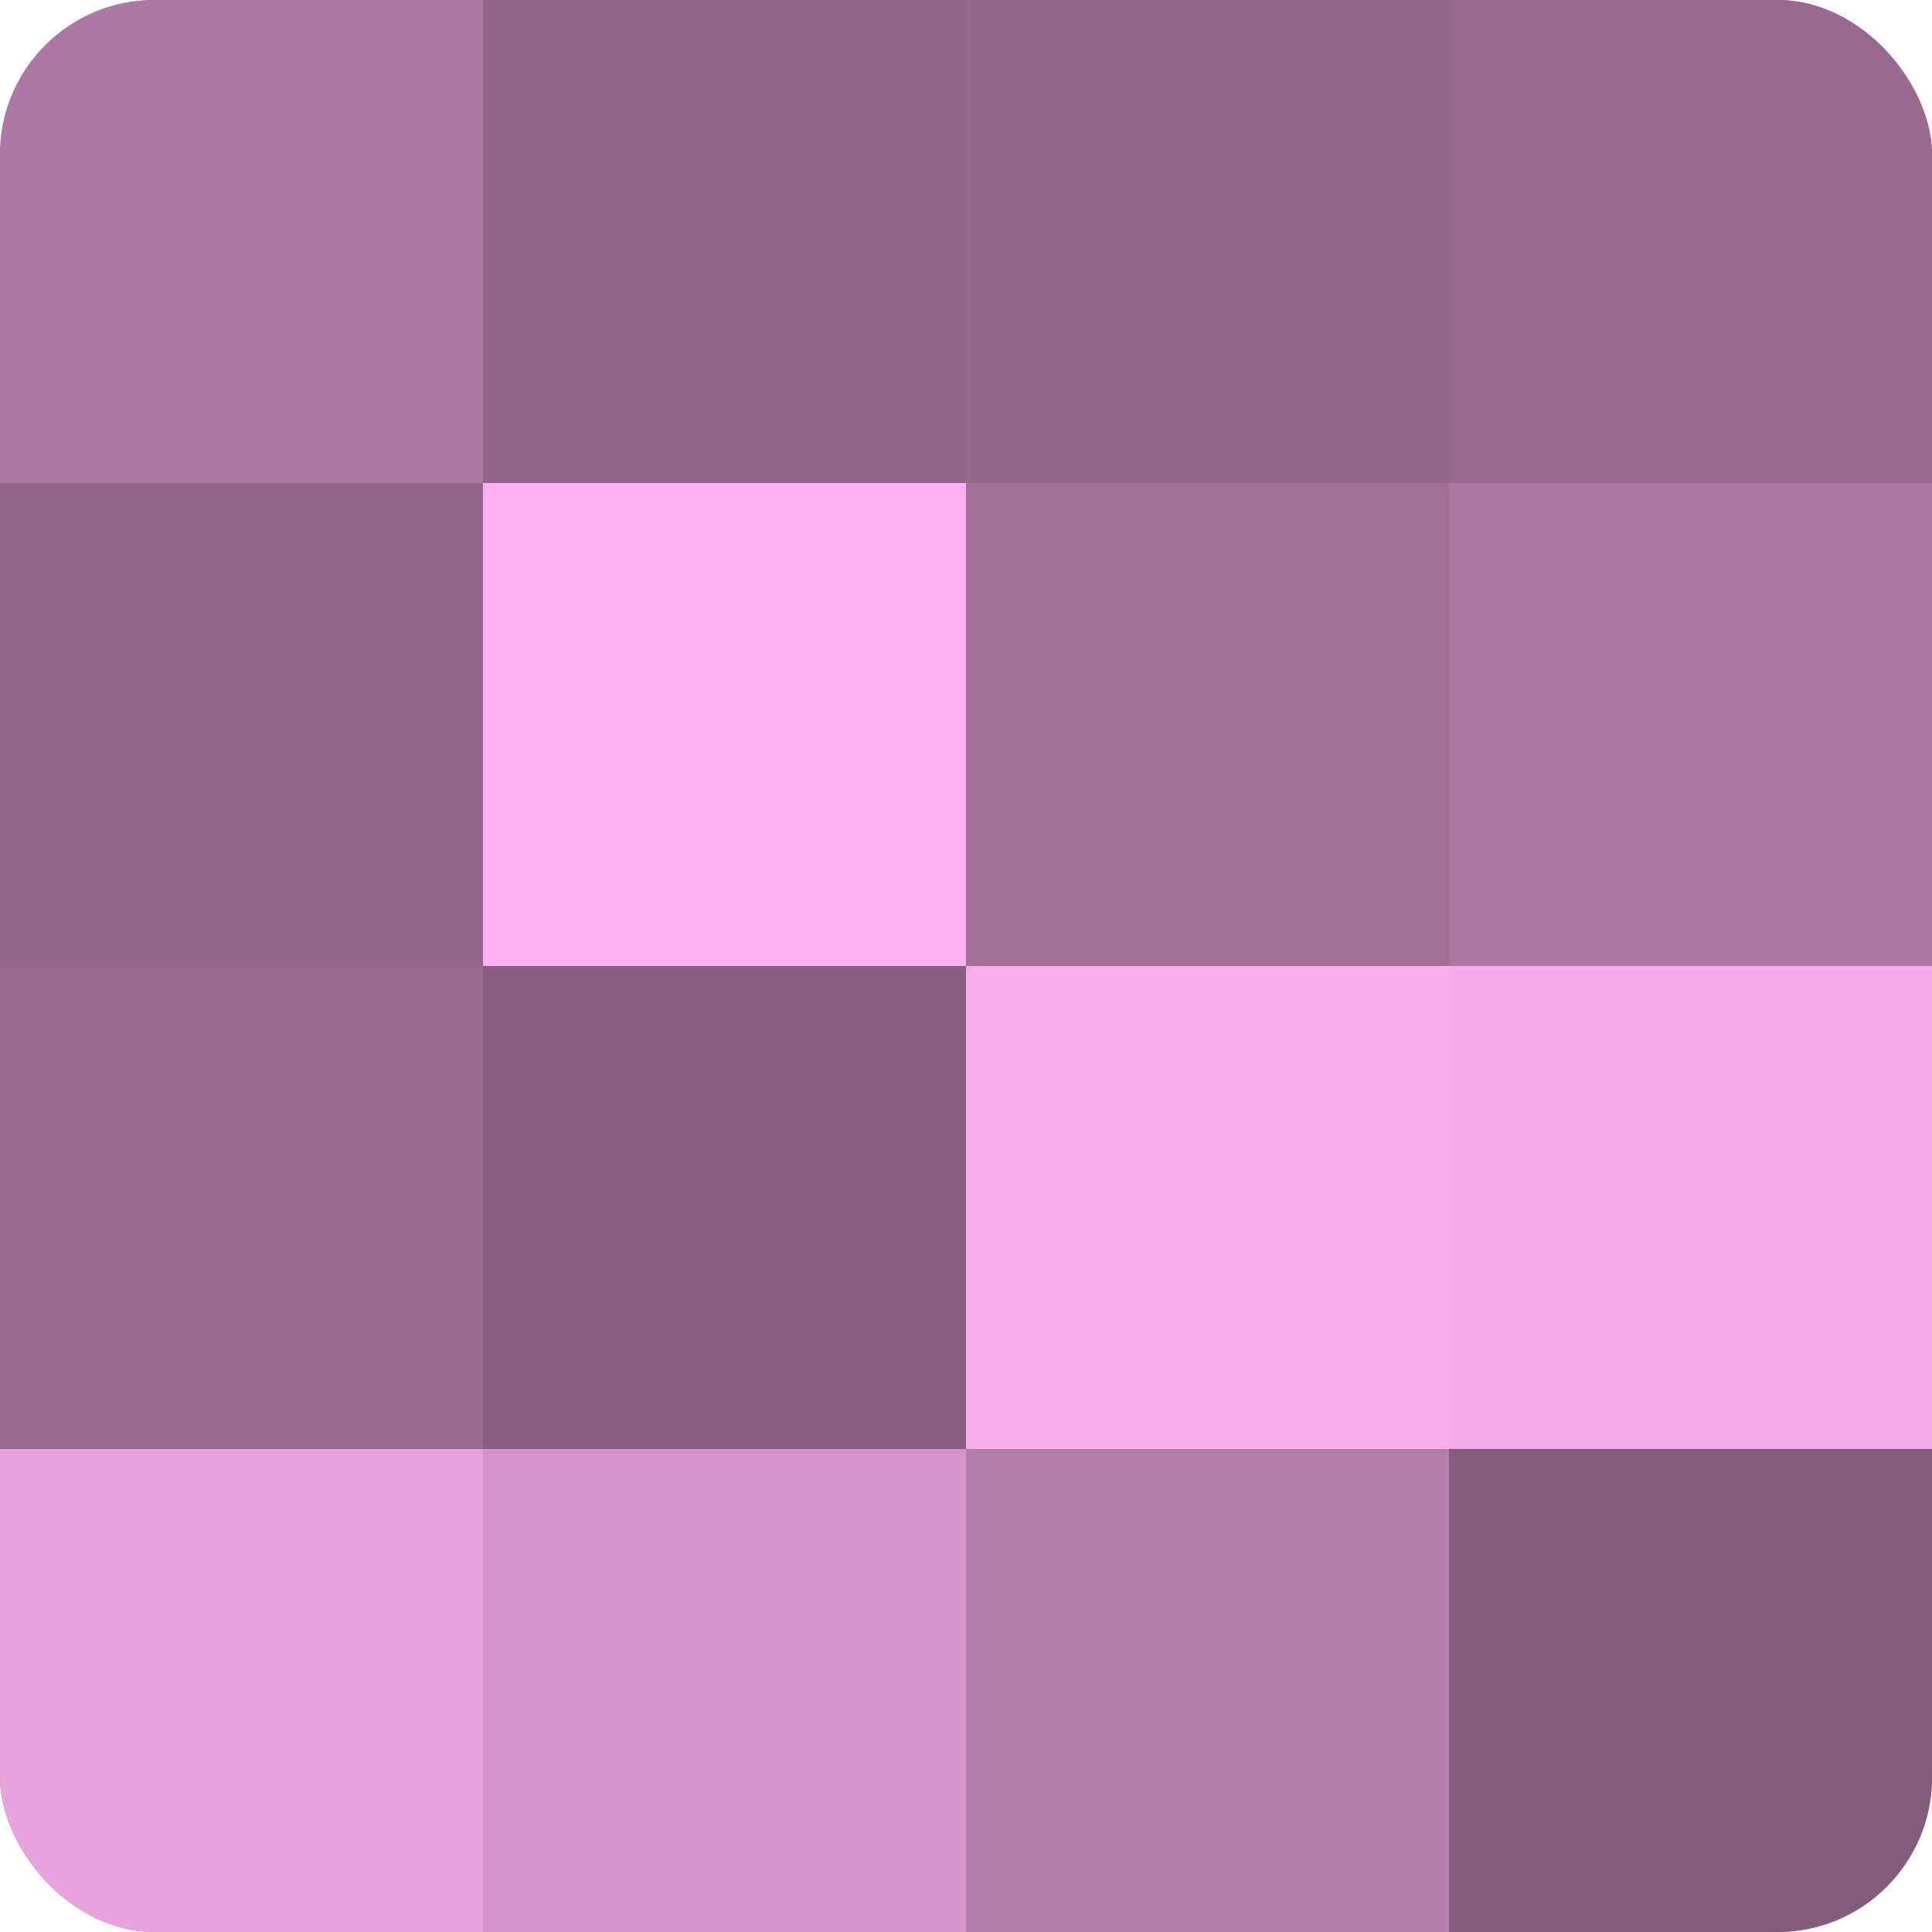
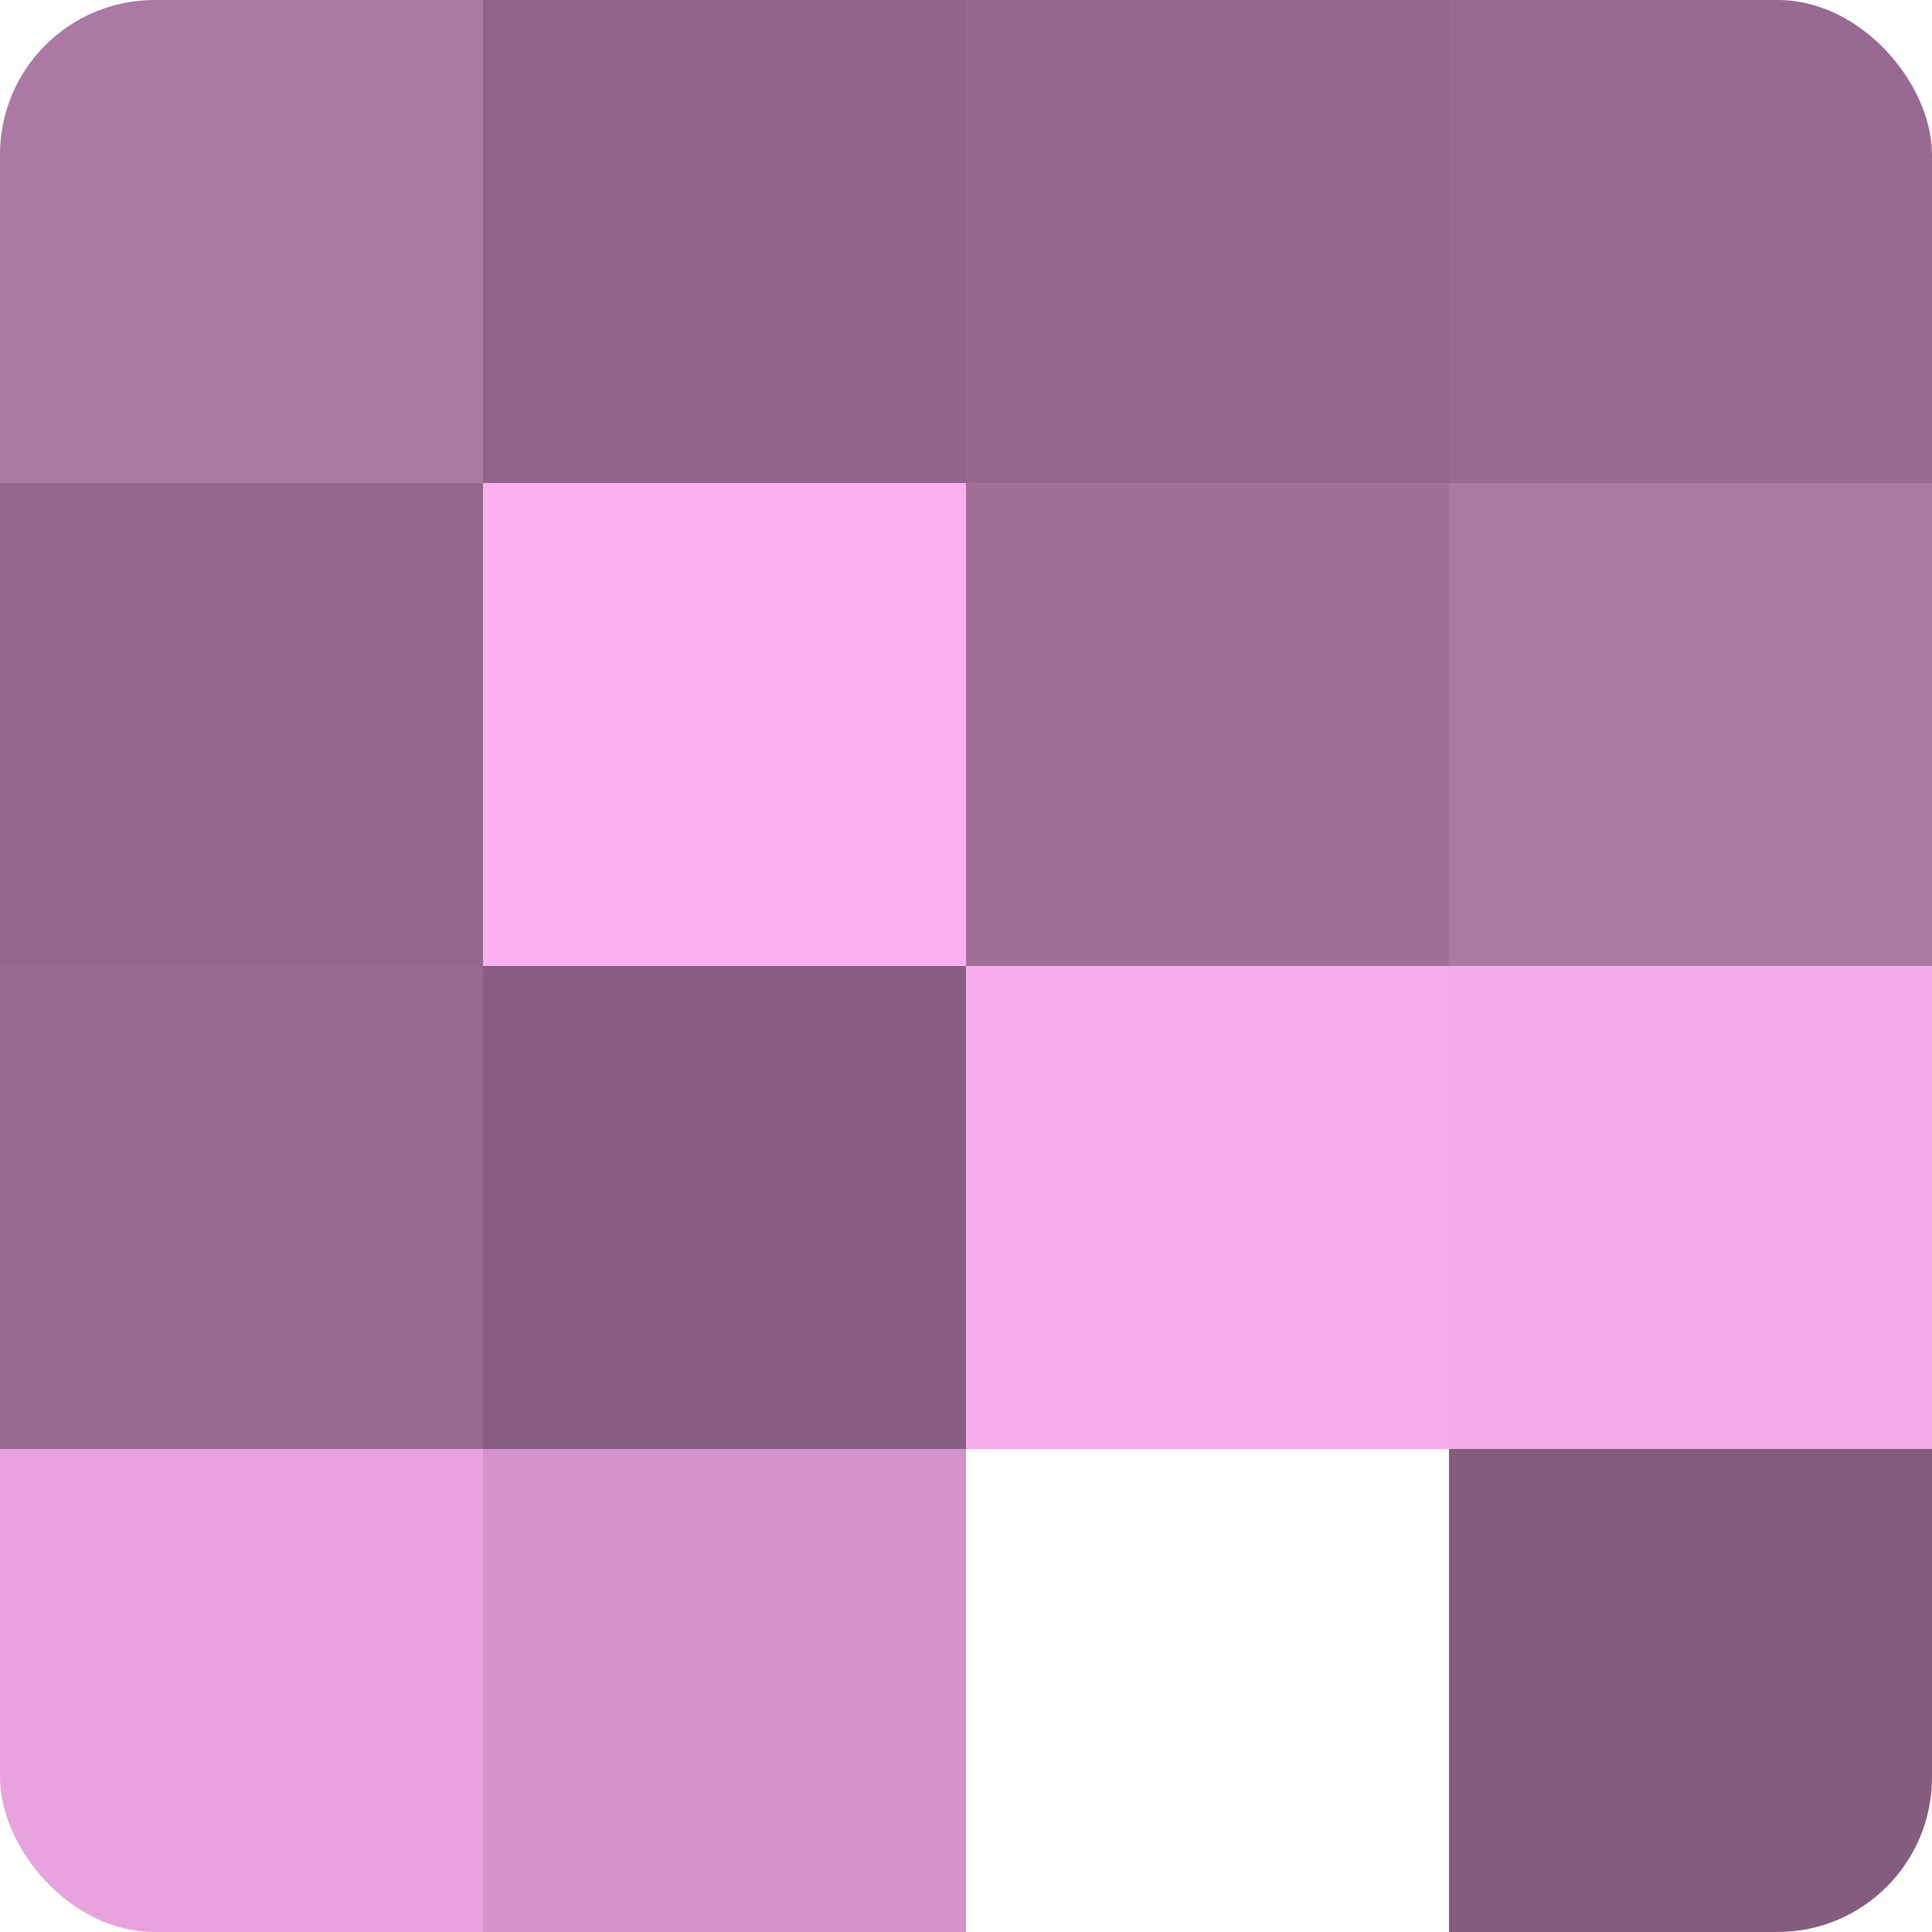
<svg xmlns="http://www.w3.org/2000/svg" width="60" height="60" viewBox="0 0 100 100" preserveAspectRatio="xMidYMid meet">
  <defs>
    <clipPath id="c" width="100" height="100">
      <rect width="100" height="100" rx="8" ry="8" />
    </clipPath>
  </defs>
  <g clip-path="url(#c)">
-     <rect width="100" height="100" fill="#a07099" />
    <rect width="25" height="25" fill="#ac78a4" />
    <rect y="25" width="25" height="25" fill="#94688d" />
    <rect y="50" width="25" height="25" fill="#986a91" />
    <rect y="75" width="25" height="25" fill="#e8a2dd" />
    <rect x="25" width="25" height="25" fill="#906589" />
    <rect x="25" y="25" width="25" height="25" fill="#fcb0f0" />
    <rect x="25" y="50" width="25" height="25" fill="#885f82" />
    <rect x="25" y="75" width="25" height="25" fill="#d494ca" />
    <rect x="50" width="25" height="25" fill="#94688d" />
    <rect x="50" y="25" width="25" height="25" fill="#a07099" />
    <rect x="50" y="50" width="25" height="25" fill="#f8adec" />
-     <rect x="50" y="75" width="25" height="25" fill="#b47eac" />
    <rect x="75" width="25" height="25" fill="#986a91" />
    <rect x="75" y="25" width="25" height="25" fill="#ac78a4" />
    <rect x="75" y="50" width="25" height="25" fill="#f4abe9" />
    <rect x="75" y="75" width="25" height="25" fill="#845d7e" />
  </g>
</svg>